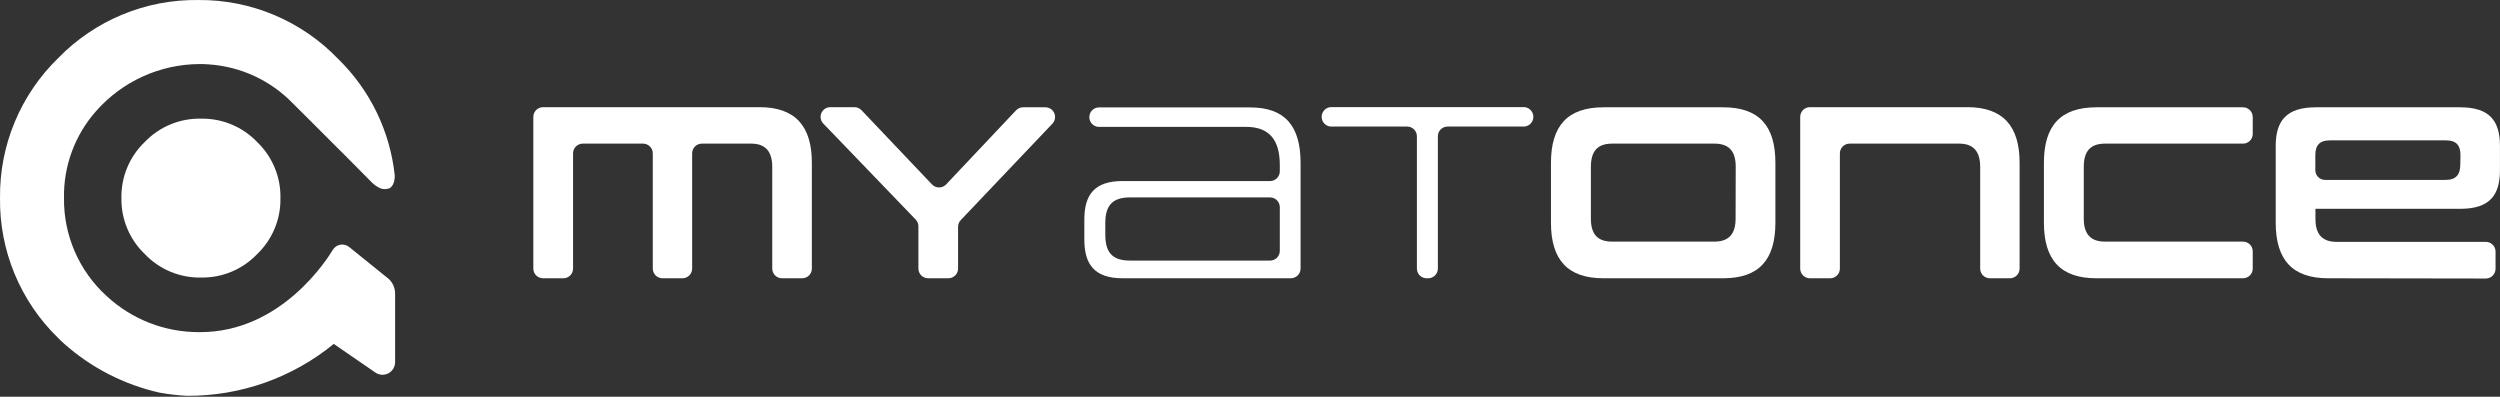
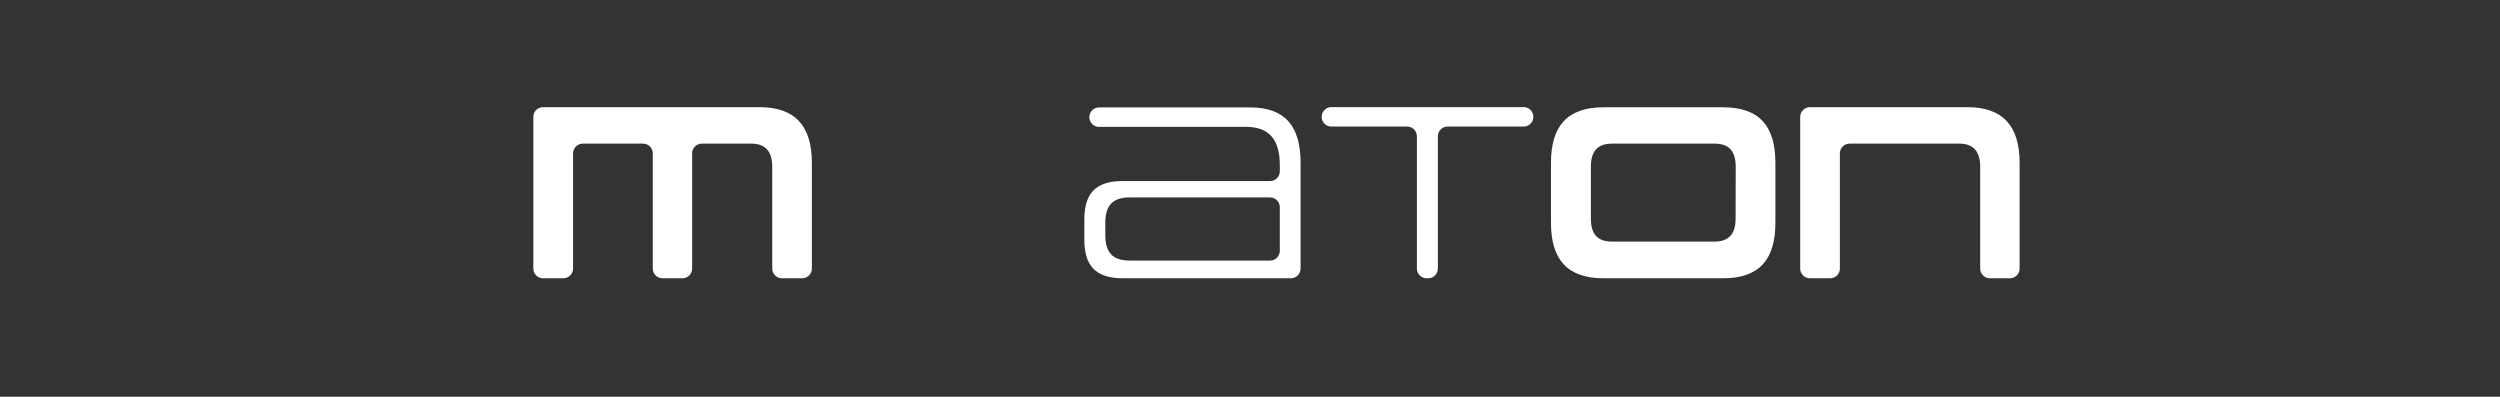
<svg xmlns="http://www.w3.org/2000/svg" width="397" height="63" viewBox="0 0 397 63" fill="none">
  <rect x="0" y="0" width="397" height="63" fill="#333333" stroke="none" />
-   <path d="M23.003 22.533C21.797 23.682 20.843 25.069 20.203 26.607C19.562 28.144 19.249 29.798 19.283 31.463C19.255 33.122 19.571 34.768 20.211 36.298C20.851 37.828 21.802 39.209 23.003 40.353C24.152 41.559 25.539 42.512 27.076 43.153C28.614 43.793 30.268 44.107 31.933 44.073C33.588 44.102 35.231 43.789 36.76 43.152C38.288 42.515 39.668 41.569 40.813 40.373C42.011 39.231 42.96 37.854 43.6 36.327C44.24 34.801 44.558 33.158 44.533 31.503C44.572 29.838 44.264 28.184 43.628 26.645C42.993 25.106 42.044 23.716 40.843 22.563C39.704 21.369 38.331 20.422 36.81 19.782C35.289 19.142 33.653 18.822 32.003 18.843C30.328 18.796 28.662 19.1 27.112 19.735C25.562 20.371 24.162 21.324 23.003 22.533Z" fill="white" />
-   <path d="M61.543 44.143L55.483 39.253C55.289 39.088 55.062 38.966 54.817 38.897C54.572 38.829 54.314 38.814 54.063 38.855C53.811 38.896 53.572 38.991 53.361 39.134C53.151 39.278 52.974 39.465 52.843 39.683C52.053 41.003 44.713 52.763 31.763 52.743H31.583C26.146 52.754 20.907 50.703 16.923 47.003C14.761 45.036 13.041 42.633 11.876 39.953C10.71 37.273 10.127 34.376 10.163 31.453C10.071 26.393 11.876 21.481 15.223 17.683C17.278 15.335 19.81 13.451 22.649 12.156C25.489 10.861 28.572 10.185 31.693 10.173C32.163 10.173 32.643 10.173 33.113 10.223C38.2 10.549 42.983 12.764 46.523 16.433L48.423 18.323L55.163 25.053L59.083 29.003C59.486 29.395 59.957 29.71 60.473 29.933C60.876 30.065 61.31 30.065 61.713 29.933H61.783C62.263 29.693 62.663 29.133 62.693 27.933C61.959 20.878 58.775 14.303 53.693 9.353C50.828 6.368 47.385 3.999 43.572 2.391C39.76 0.783 35.66 -0.029 31.523 0.003C27.382 -0.058 23.272 0.726 19.444 2.308C15.617 3.89 12.152 6.236 9.263 9.203C6.289 12.086 3.934 15.546 2.341 19.369C0.749 23.193 -0.047 27.302 0.003 31.443C-0.052 35.575 0.735 39.674 2.317 43.491C3.899 47.307 6.242 50.762 9.203 53.643C9.503 53.953 9.813 54.243 10.143 54.543C14.464 58.395 19.695 61.083 25.343 62.353C26.767 62.61 28.207 62.777 29.653 62.853H29.733C38.212 62.896 46.44 59.982 53.003 54.613L59.573 59.133C59.875 59.351 60.231 59.481 60.603 59.507C60.974 59.533 61.346 59.455 61.675 59.281C62.005 59.108 62.279 58.846 62.468 58.524C62.657 58.203 62.752 57.836 62.743 57.463V46.633C62.744 46.157 62.639 45.686 62.434 45.255C62.23 44.824 61.932 44.444 61.563 44.143" fill="white" />
  <path d="M178.283 44.189C173.833 44.189 172.193 42.019 172.193 38.049V34.879C172.193 30.879 173.833 28.749 178.283 28.749H201.683C201.887 28.75 202.089 28.711 202.277 28.633C202.466 28.556 202.637 28.442 202.782 28.298C202.926 28.153 203.04 27.982 203.117 27.793C203.195 27.605 203.234 27.402 203.233 27.199V26.199C203.233 22.149 201.503 20.149 197.893 20.149H174.413C174.024 20.117 173.662 19.941 173.398 19.655C173.134 19.368 172.987 18.993 172.987 18.604C172.987 18.214 173.134 17.839 173.398 17.552C173.662 17.266 174.024 17.09 174.413 17.059H198.533C204.033 17.059 206.533 19.989 206.533 25.879V42.639C206.533 43.046 206.372 43.438 206.086 43.728C205.799 44.018 205.41 44.183 205.003 44.189H178.283ZM203.233 32.899C203.233 32.487 203.069 32.093 202.779 31.803C202.488 31.512 202.094 31.349 201.683 31.349H179.413C176.563 31.349 175.523 32.759 175.523 35.399V37.289C175.523 39.939 176.523 41.379 179.413 41.379H201.683C201.886 41.38 202.087 41.341 202.275 41.264C202.463 41.188 202.634 41.074 202.778 40.931C202.922 40.788 203.036 40.618 203.114 40.43C203.192 40.243 203.233 40.042 203.233 39.839V32.899Z" fill="white" />
  <path d="M225.003 42.638V21.638C225.003 21.23 224.841 20.838 224.552 20.549C224.263 20.261 223.871 20.098 223.463 20.098H211.553C211.339 20.116 211.125 20.088 210.923 20.019C210.72 19.949 210.535 19.838 210.377 19.693C210.22 19.547 210.094 19.371 210.009 19.175C209.923 18.979 209.878 18.767 209.878 18.553C209.878 18.339 209.923 18.128 210.009 17.932C210.094 17.736 210.22 17.559 210.377 17.414C210.535 17.269 210.72 17.158 210.923 17.088C211.125 17.018 211.339 16.991 211.553 17.008H241.823C242.036 16.991 242.251 17.018 242.453 17.088C242.655 17.158 242.841 17.269 242.998 17.414C243.156 17.559 243.281 17.736 243.367 17.932C243.453 18.128 243.497 18.339 243.497 18.553C243.497 18.767 243.453 18.979 243.367 19.175C243.281 19.371 243.156 19.547 242.998 19.693C242.841 19.838 242.655 19.949 242.453 20.019C242.251 20.088 242.036 20.116 241.823 20.098H229.873C229.464 20.098 229.073 20.261 228.784 20.549C228.495 20.838 228.333 21.23 228.333 21.638V42.638C228.334 42.842 228.295 43.044 228.218 43.233C228.14 43.422 228.026 43.593 227.882 43.737C227.738 43.882 227.566 43.996 227.378 44.073C227.189 44.151 226.987 44.19 226.783 44.188H226.583C226.376 44.194 226.171 44.158 225.979 44.082C225.787 44.006 225.612 43.893 225.464 43.748C225.317 43.604 225.2 43.431 225.121 43.24C225.042 43.05 225.001 42.845 225.003 42.638Z" fill="white" />
  <path d="M124.173 44.189C123.97 44.189 123.769 44.148 123.581 44.07C123.394 43.992 123.223 43.878 123.08 43.734C122.937 43.59 122.824 43.419 122.747 43.231C122.67 43.043 122.631 42.842 122.633 42.639V26.499C122.633 24.049 121.543 22.809 119.303 22.809H111.463C111.259 22.807 111.057 22.846 110.868 22.924C110.679 23.001 110.508 23.115 110.364 23.26C110.22 23.404 110.105 23.575 110.028 23.764C109.951 23.953 109.911 24.155 109.913 24.359V42.639C109.914 42.842 109.875 43.043 109.798 43.231C109.722 43.419 109.608 43.59 109.465 43.734C109.322 43.878 109.152 43.992 108.964 44.07C108.777 44.148 108.576 44.189 108.373 44.189H105.203C105 44.189 104.799 44.148 104.611 44.07C104.424 43.992 104.253 43.878 104.11 43.734C103.967 43.59 103.854 43.419 103.777 43.231C103.7 43.043 103.661 42.842 103.663 42.639V24.359C103.663 23.948 103.499 23.553 103.209 23.262C102.918 22.972 102.524 22.809 102.113 22.809H92.533C92.125 22.814 91.736 22.979 91.45 23.27C91.163 23.56 91.003 23.951 91.003 24.359V42.639C91.004 42.842 90.965 43.043 90.888 43.231C90.812 43.419 90.698 43.59 90.555 43.734C90.412 43.878 90.242 43.992 90.054 44.07C89.867 44.148 89.666 44.189 89.463 44.189H86.233C86.03 44.189 85.829 44.148 85.641 44.07C85.454 43.992 85.283 43.878 85.14 43.734C84.997 43.59 84.884 43.419 84.807 43.231C84.73 43.043 84.691 42.842 84.693 42.639V18.579C84.69 18.375 84.728 18.172 84.804 17.983C84.88 17.794 84.993 17.622 85.137 17.477C85.28 17.331 85.451 17.216 85.639 17.138C85.827 17.059 86.029 17.018 86.233 17.019H120.623C126.273 17.019 128.923 20.019 128.923 25.839V42.639C128.924 42.842 128.885 43.043 128.808 43.231C128.732 43.419 128.618 43.59 128.475 43.734C128.332 43.878 128.162 43.992 127.974 44.07C127.787 44.148 127.586 44.189 127.383 44.189H124.173Z" fill="white" />
-   <path d="M145.843 42.638V35.948C145.845 35.546 145.691 35.159 145.413 34.868L130.763 19.648C130.546 19.432 130.398 19.155 130.339 18.854C130.28 18.553 130.313 18.242 130.432 17.959C130.551 17.677 130.752 17.436 131.009 17.269C131.265 17.101 131.566 17.014 131.873 17.018H135.683C135.892 17.018 136.099 17.061 136.292 17.144C136.484 17.226 136.658 17.347 136.803 17.498L148.003 29.288C148.148 29.439 148.321 29.56 148.514 29.642C148.706 29.724 148.913 29.767 149.123 29.767C149.332 29.767 149.539 29.724 149.732 29.642C149.924 29.56 150.098 29.439 150.243 29.288L161.353 17.518C161.496 17.365 161.67 17.244 161.863 17.161C162.055 17.078 162.263 17.037 162.473 17.038H166.003C166.304 17.038 166.599 17.126 166.851 17.291C167.103 17.456 167.301 17.692 167.42 17.969C167.539 18.246 167.575 18.552 167.522 18.848C167.469 19.145 167.33 19.42 167.123 19.638L152.563 34.958C152.291 35.244 152.14 35.624 152.143 36.018V42.638C152.144 42.842 152.105 43.044 152.028 43.233C151.95 43.422 151.836 43.593 151.692 43.737C151.548 43.881 151.376 43.995 151.188 44.073C150.999 44.15 150.797 44.19 150.593 44.188H147.393C147.189 44.19 146.987 44.15 146.798 44.073C146.609 43.995 146.438 43.881 146.294 43.737C146.15 43.593 146.036 43.422 145.958 43.233C145.881 43.044 145.841 42.842 145.843 42.638Z" fill="white" />
  <path d="M254.633 44.189C248.943 44.189 246.293 41.259 246.293 35.359V25.859C246.293 19.969 248.943 17.039 254.633 17.039H273.633C279.333 17.039 281.933 19.969 281.933 25.859V35.359C281.933 41.259 279.333 44.189 273.633 44.189H254.633ZM275.633 26.499C275.633 24.019 274.583 22.809 272.263 22.809H256.003C253.673 22.809 252.633 24.019 252.633 26.499V34.719C252.633 37.129 253.633 38.369 256.003 38.369H272.243C274.563 38.369 275.613 37.129 275.613 34.719L275.633 26.499Z" fill="white" />
  <path d="M316.003 44.189C315.799 44.19 315.597 44.151 315.408 44.073C315.219 43.996 315.048 43.882 314.904 43.737C314.76 43.593 314.645 43.422 314.568 43.233C314.491 43.045 314.451 42.843 314.453 42.639V26.499C314.453 24.049 313.373 22.809 311.133 22.809H293.713C293.51 22.809 293.309 22.849 293.121 22.927C292.934 23.005 292.763 23.119 292.62 23.263C292.477 23.407 292.364 23.578 292.287 23.766C292.21 23.954 292.171 24.155 292.173 24.359V42.639C292.174 42.843 292.135 43.045 292.057 43.233C291.98 43.422 291.866 43.593 291.722 43.737C291.577 43.882 291.406 43.996 291.217 44.073C291.029 44.151 290.827 44.19 290.623 44.189H287.413C287.21 44.189 287.009 44.148 286.821 44.07C286.634 43.992 286.463 43.878 286.32 43.734C286.177 43.59 286.064 43.419 285.987 43.231C285.91 43.043 285.871 42.842 285.873 42.639V18.579C285.87 18.375 285.908 18.172 285.984 17.983C286.06 17.794 286.173 17.622 286.317 17.477C286.46 17.331 286.631 17.216 286.819 17.138C287.007 17.059 287.209 17.018 287.413 17.019H312.413C318.063 17.019 320.713 20.019 320.713 25.839V42.639C320.714 42.843 320.675 43.045 320.597 43.233C320.52 43.422 320.406 43.593 320.262 43.737C320.117 43.882 319.946 43.996 319.757 44.073C319.569 44.151 319.367 44.19 319.163 44.189H316.003Z" fill="white" />
-   <path d="M332.913 44.189C327.213 44.189 324.573 41.259 324.573 35.359V25.859C324.573 19.959 327.213 17.039 332.913 17.039H356.193C356.601 17.039 356.993 17.201 357.282 17.49C357.57 17.778 357.733 18.17 357.733 18.579V21.269C357.733 21.677 357.57 22.069 357.282 22.358C356.993 22.646 356.601 22.809 356.193 22.809H334.273C331.953 22.809 330.903 24.019 330.903 26.499V34.719C330.903 37.129 331.953 38.369 334.273 38.369H356.193C356.396 38.369 356.597 38.409 356.784 38.487C356.972 38.565 357.142 38.679 357.285 38.823C357.428 38.967 357.542 39.138 357.618 39.326C357.695 39.514 357.734 39.715 357.733 39.919V42.639C357.734 42.842 357.695 43.043 357.618 43.231C357.542 43.419 357.428 43.59 357.285 43.734C357.142 43.878 356.972 43.992 356.784 44.07C356.597 44.148 356.396 44.189 356.193 44.189H332.913Z" fill="white" />
-   <path d="M369.723 44.189C364.023 44.189 361.383 41.259 361.383 35.359V23.169C361.383 19.169 363.103 17.039 367.753 17.039H390.693C395.343 17.039 396.993 19.199 396.993 23.169V27.019C396.993 31.019 395.343 33.159 390.693 33.159H367.693V34.759C367.693 37.169 368.743 38.409 371.063 38.409H394.743C394.947 38.407 395.149 38.446 395.338 38.524C395.526 38.601 395.698 38.715 395.842 38.86C395.986 39.004 396.1 39.175 396.178 39.364C396.255 39.553 396.294 39.755 396.293 39.959V42.679C396.293 43.09 396.13 43.484 395.839 43.775C395.548 44.065 395.154 44.229 394.743 44.229L369.723 44.189ZM390.723 24.659C390.723 23.089 390.083 22.289 388.403 22.289H370.003C368.323 22.289 367.673 23.089 367.673 24.659V27.019C367.673 27.43 367.836 27.824 368.127 28.115C368.417 28.405 368.812 28.569 369.223 28.569H388.373C390.053 28.569 390.693 27.679 390.693 26.159L390.723 24.659Z" fill="white" />
</svg>